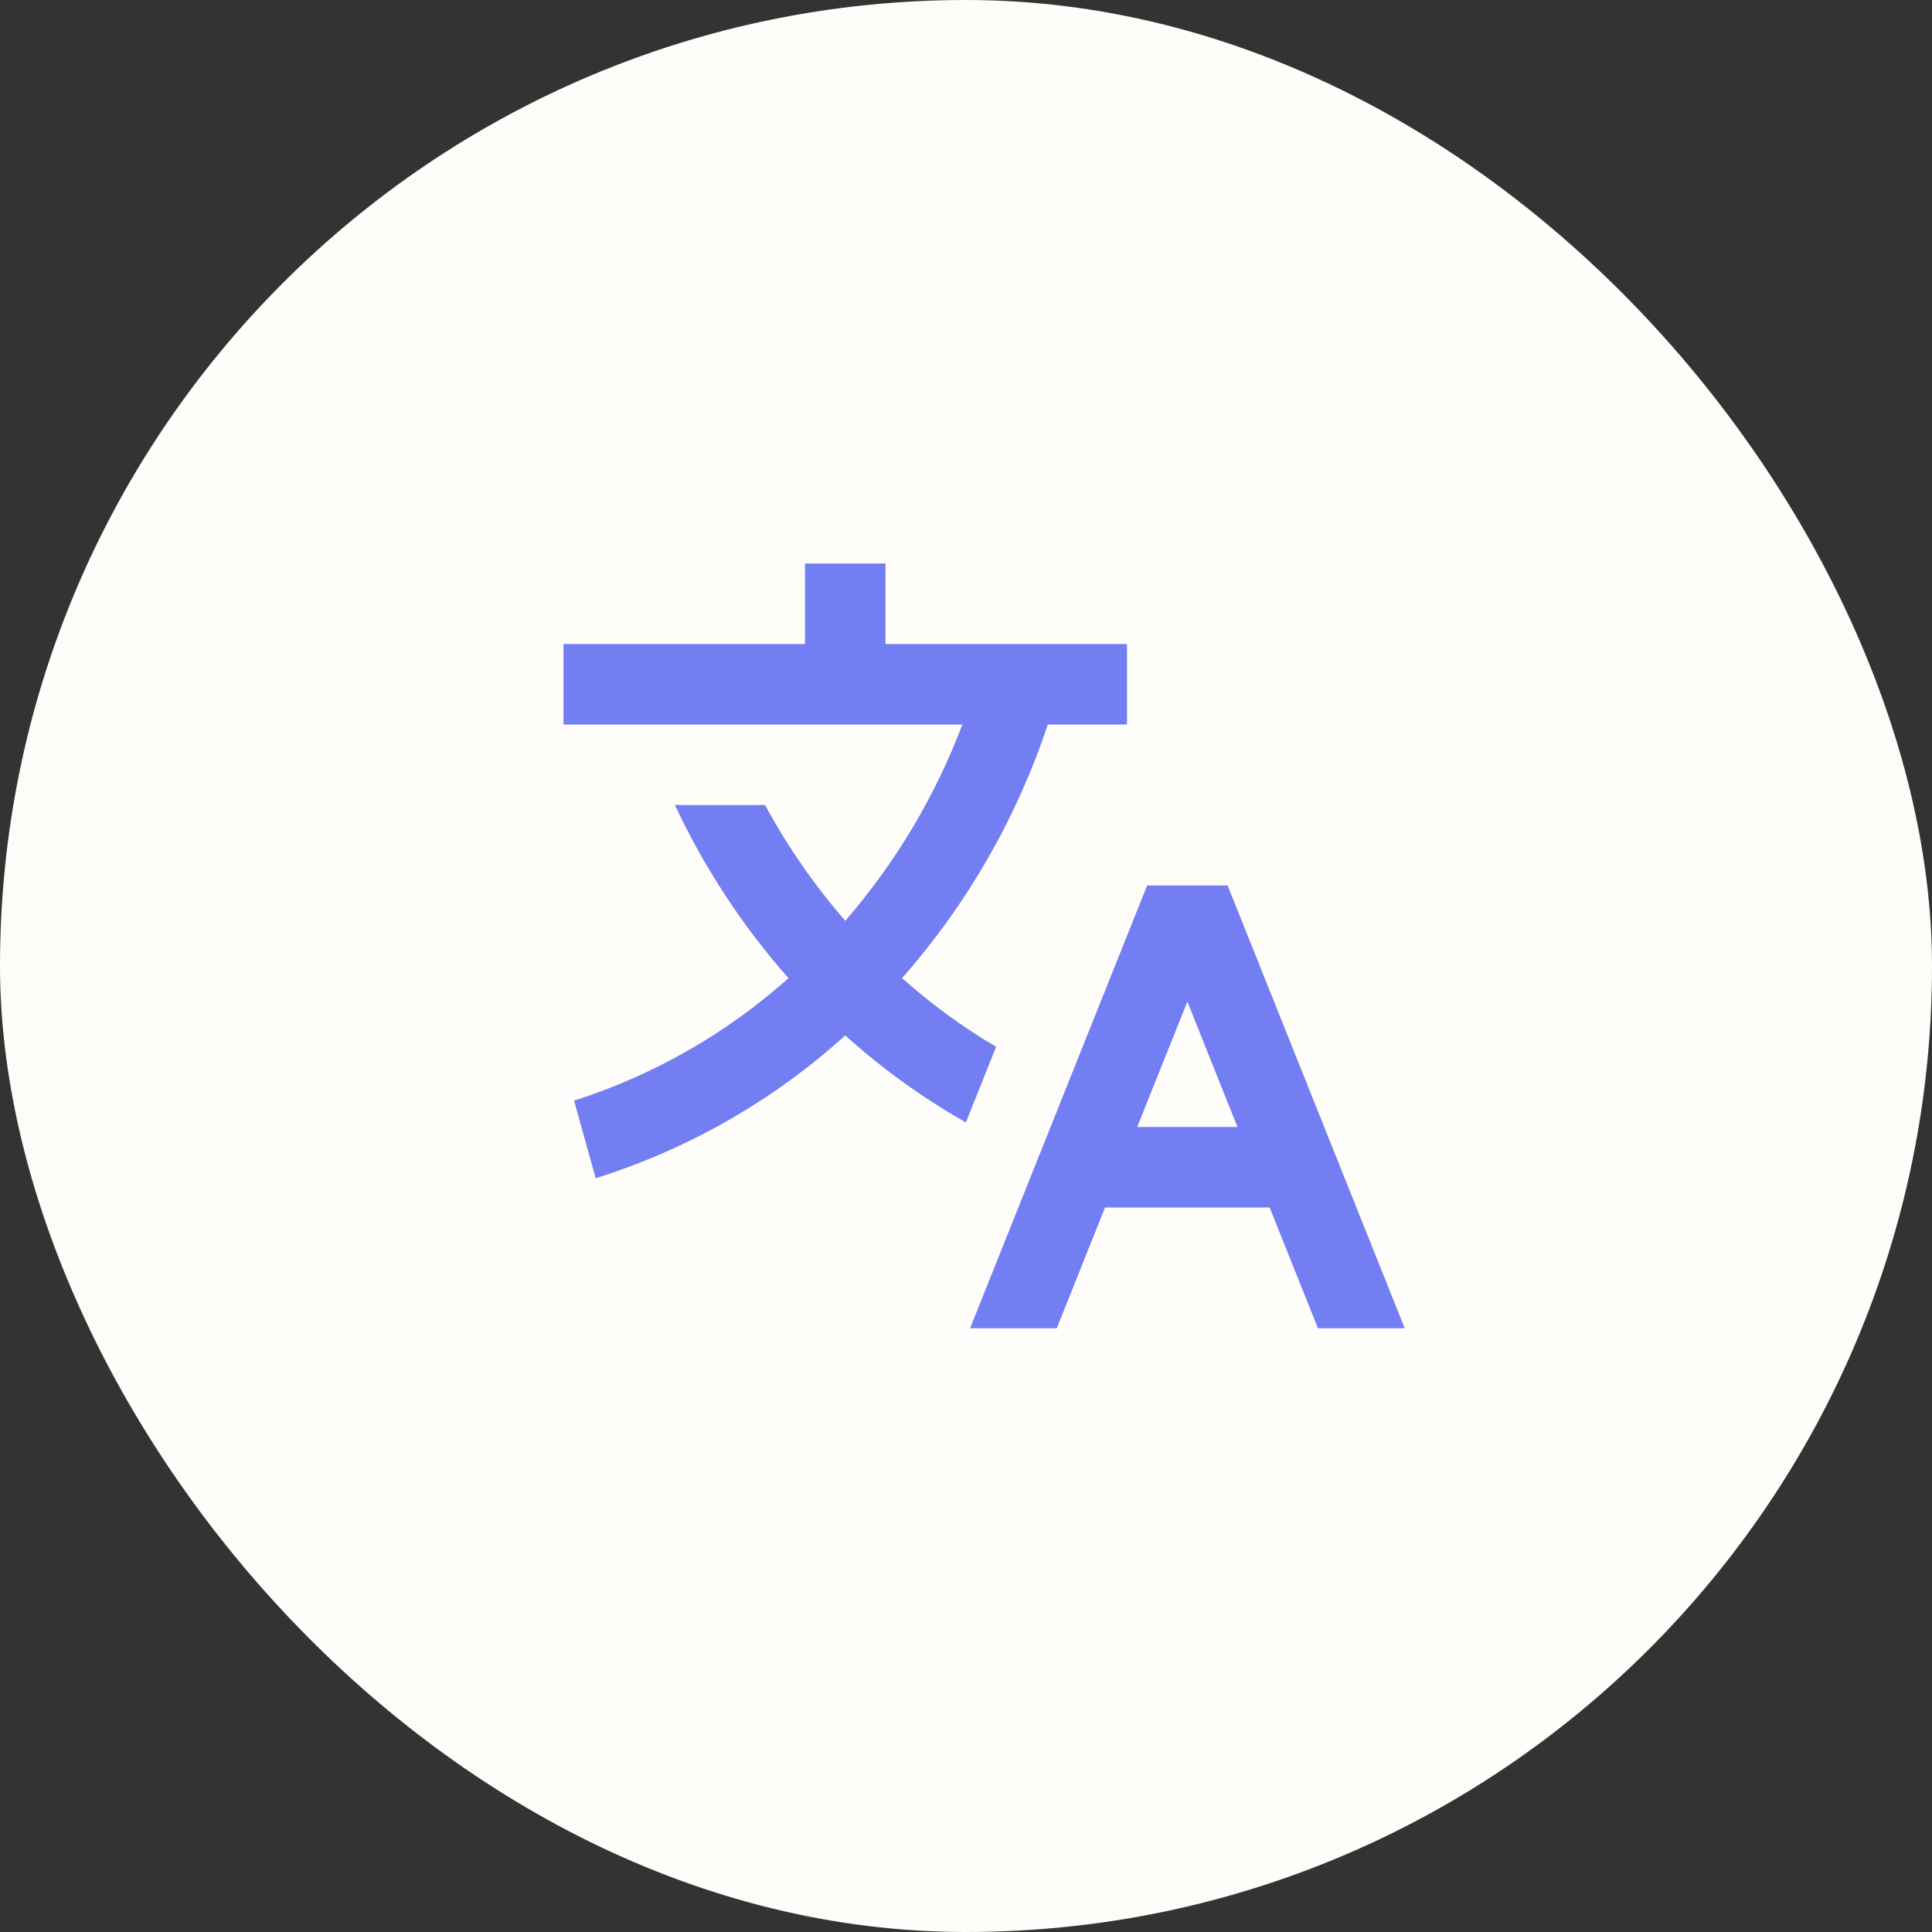
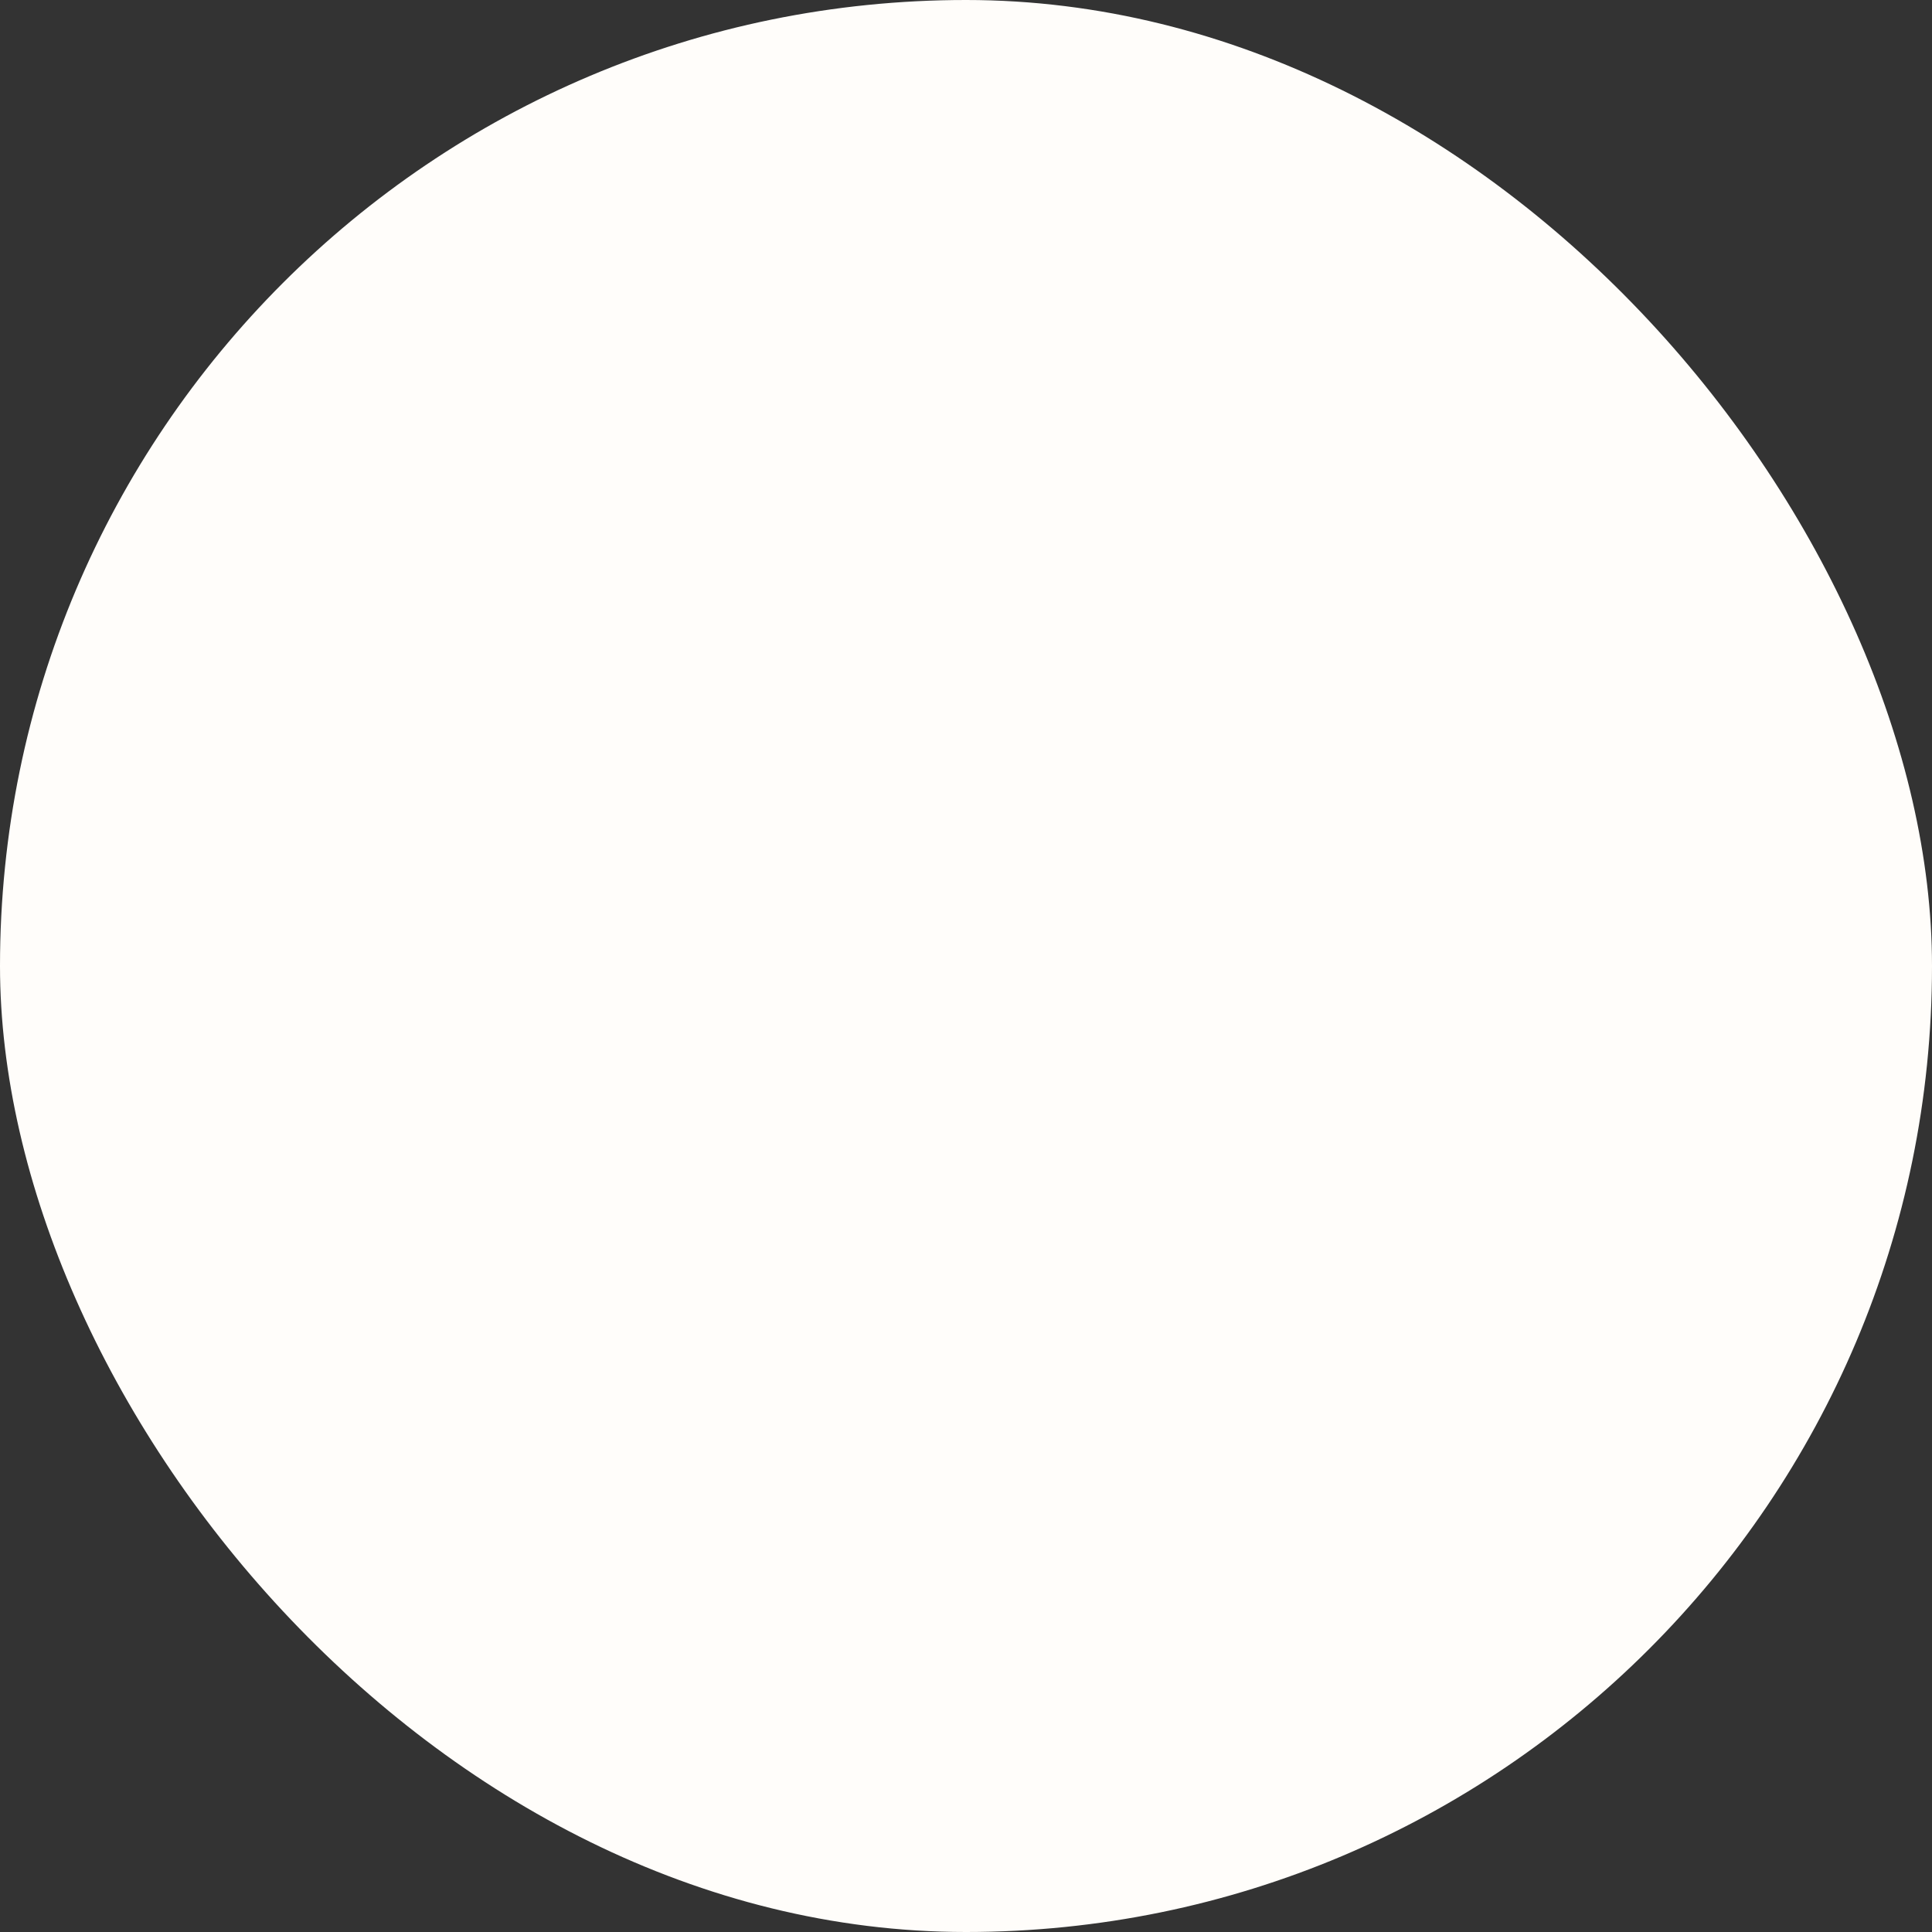
<svg xmlns="http://www.w3.org/2000/svg" width="48" height="48" viewBox="0 0 48 48" fill="none">
  <rect x="0" y="0" width="48" height="48" fill="#333333" stroke="none" />
  <rect width="48" height="48" rx="24" fill="#FFFDFA" />
  <g clip-path="url(#clip0_3629_148619)">
-     <path d="M30.5 22L34.9 33H32.745L31.544 30H27.454L26.255 33H24.101L28.5 22H30.5ZM22 14V16H28V18H26.032C25.261 20.322 24.029 22.465 22.412 24.301C23.133 24.945 23.916 25.516 24.748 26.008L23.997 27.886C22.922 27.277 21.918 26.552 21 25.725C19.214 27.342 17.098 28.552 14.799 29.273L14.263 27.344C16.233 26.716 18.048 25.679 19.59 24.302C18.449 23.01 17.498 21.561 16.767 20H19.007C19.564 21.029 20.233 21.994 21 22.877C22.25 21.436 23.235 19.785 23.91 18.001L14 18V16H20V14H22ZM29.5 24.885L28.253 28H30.745L29.5 24.885Z" fill="#727EF1" />
-   </g>
+     </g>
  <defs>
    <clipPath id="clip0_3629_148619">
-       <rect width="24" height="24" fill="white" transform="translate(12 12)" />
-     </clipPath>
+       </clipPath>
  </defs>
</svg>